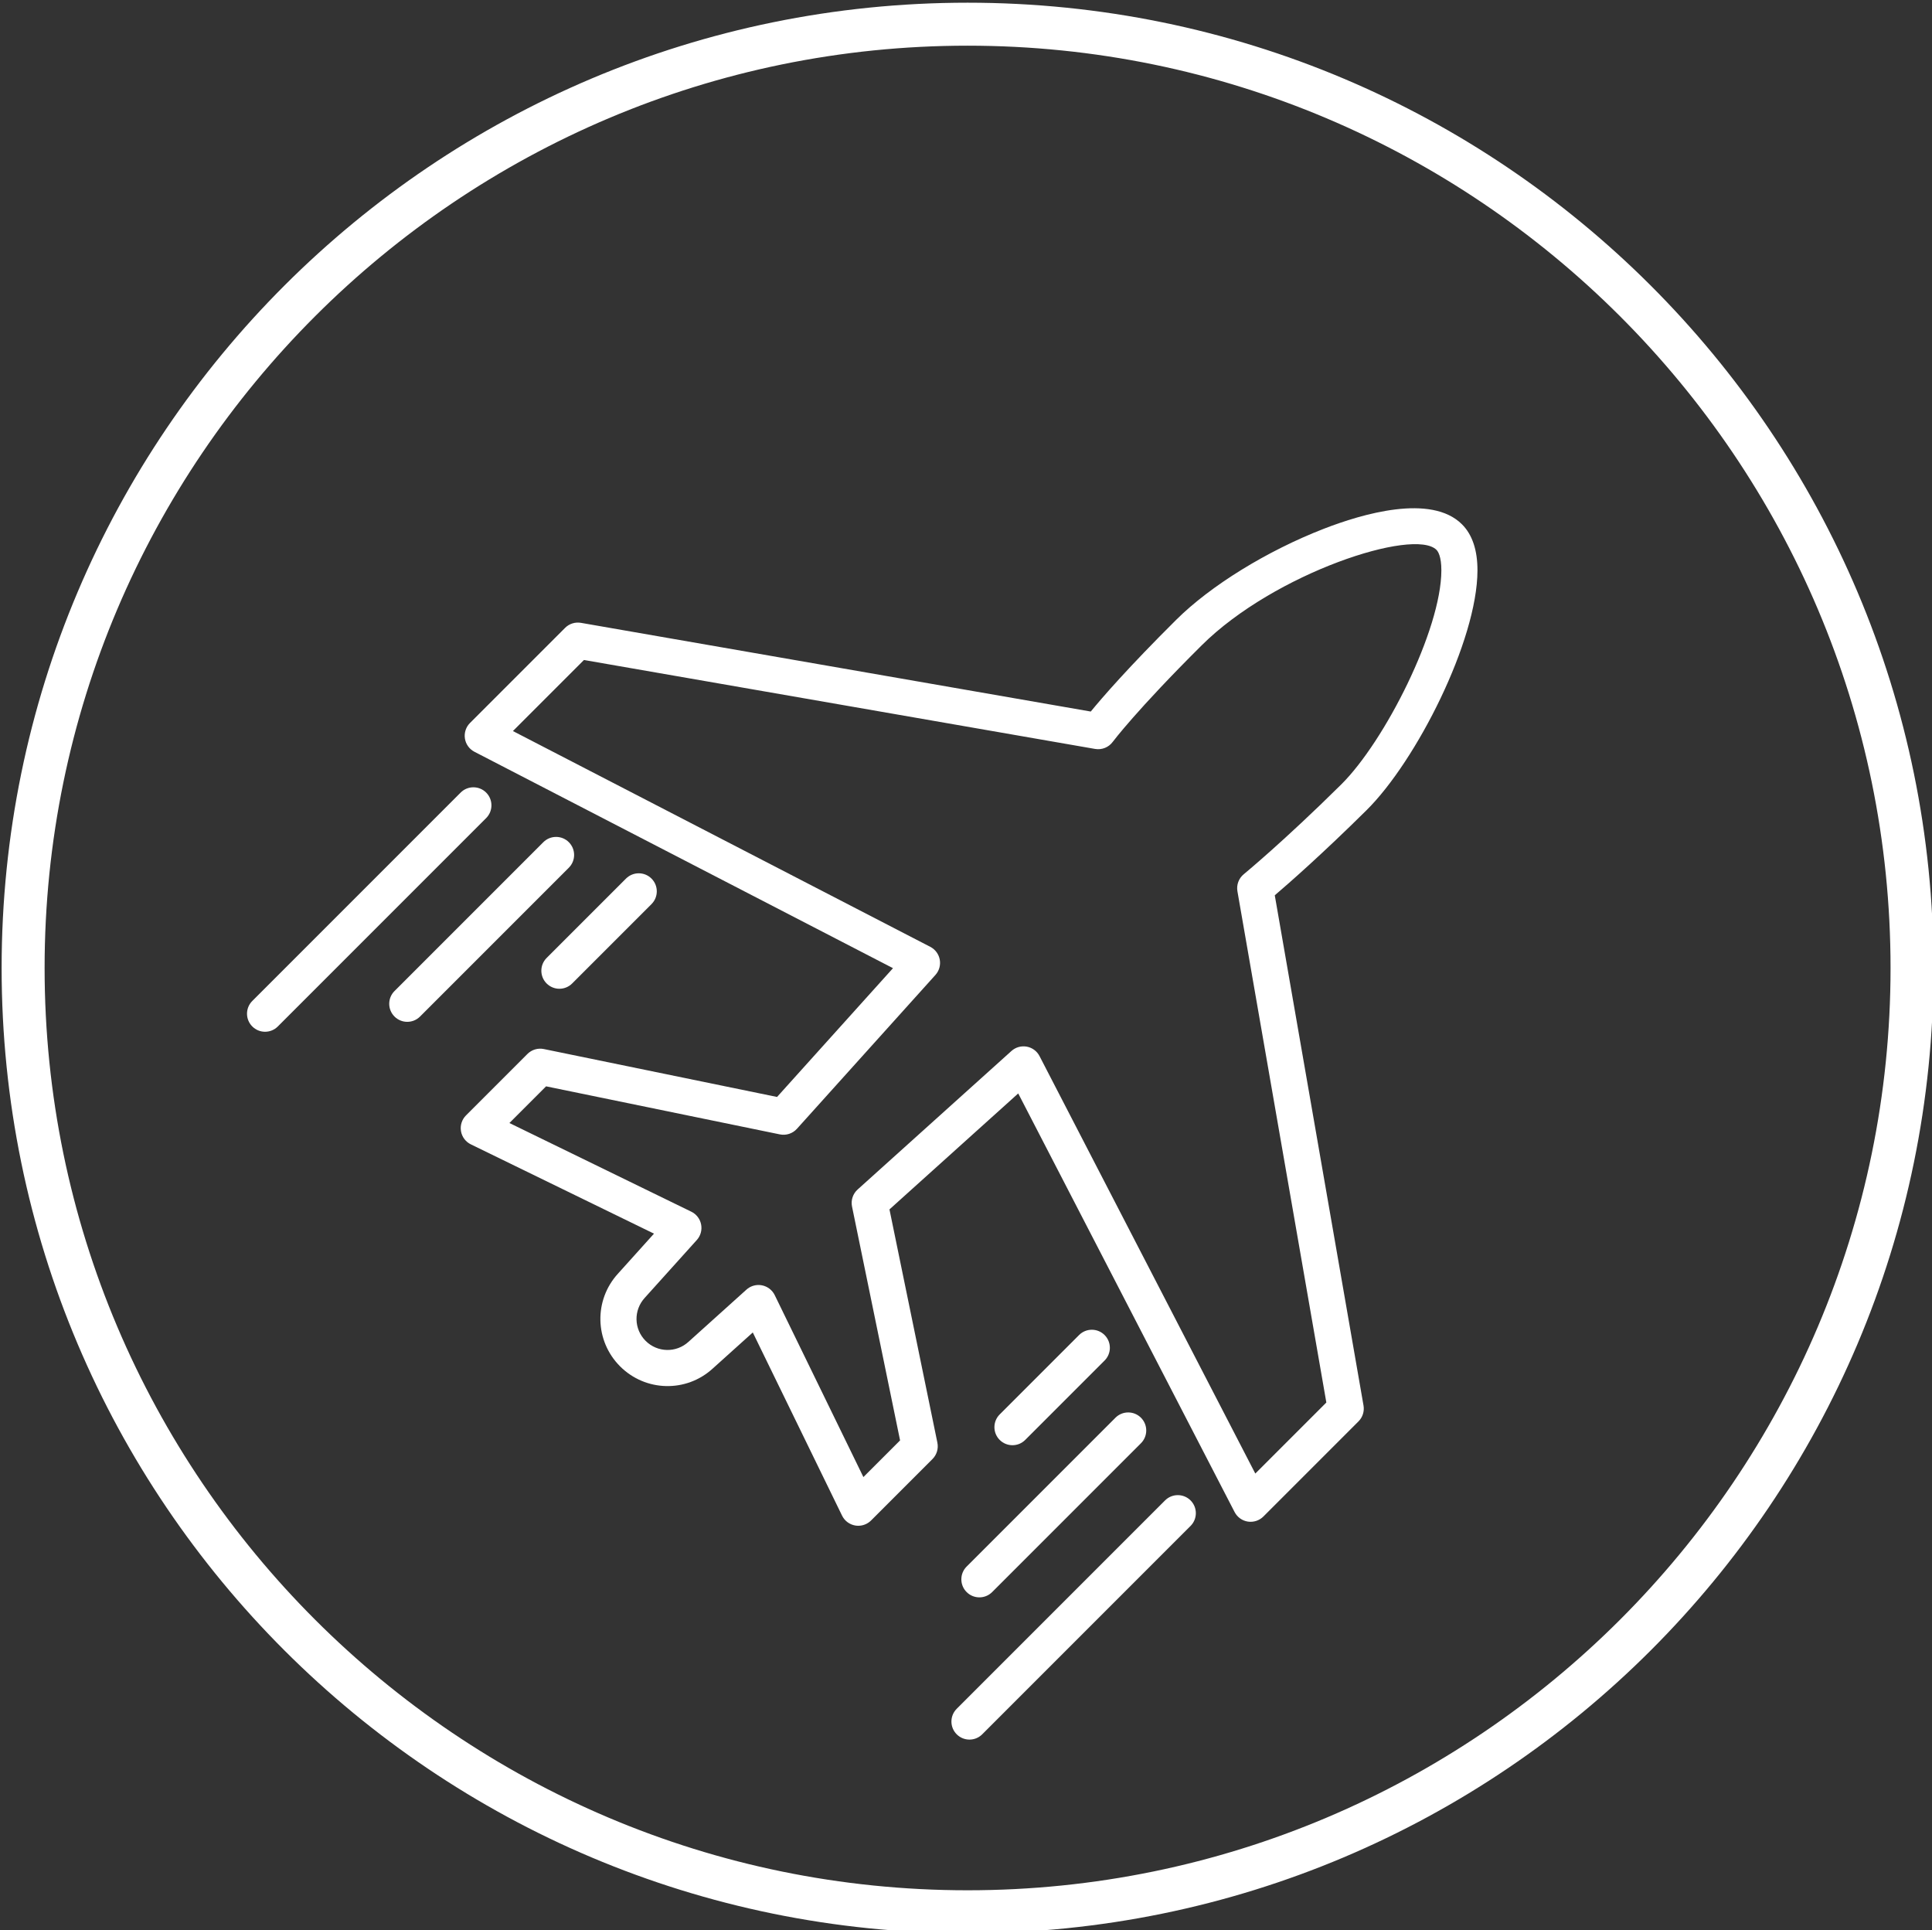
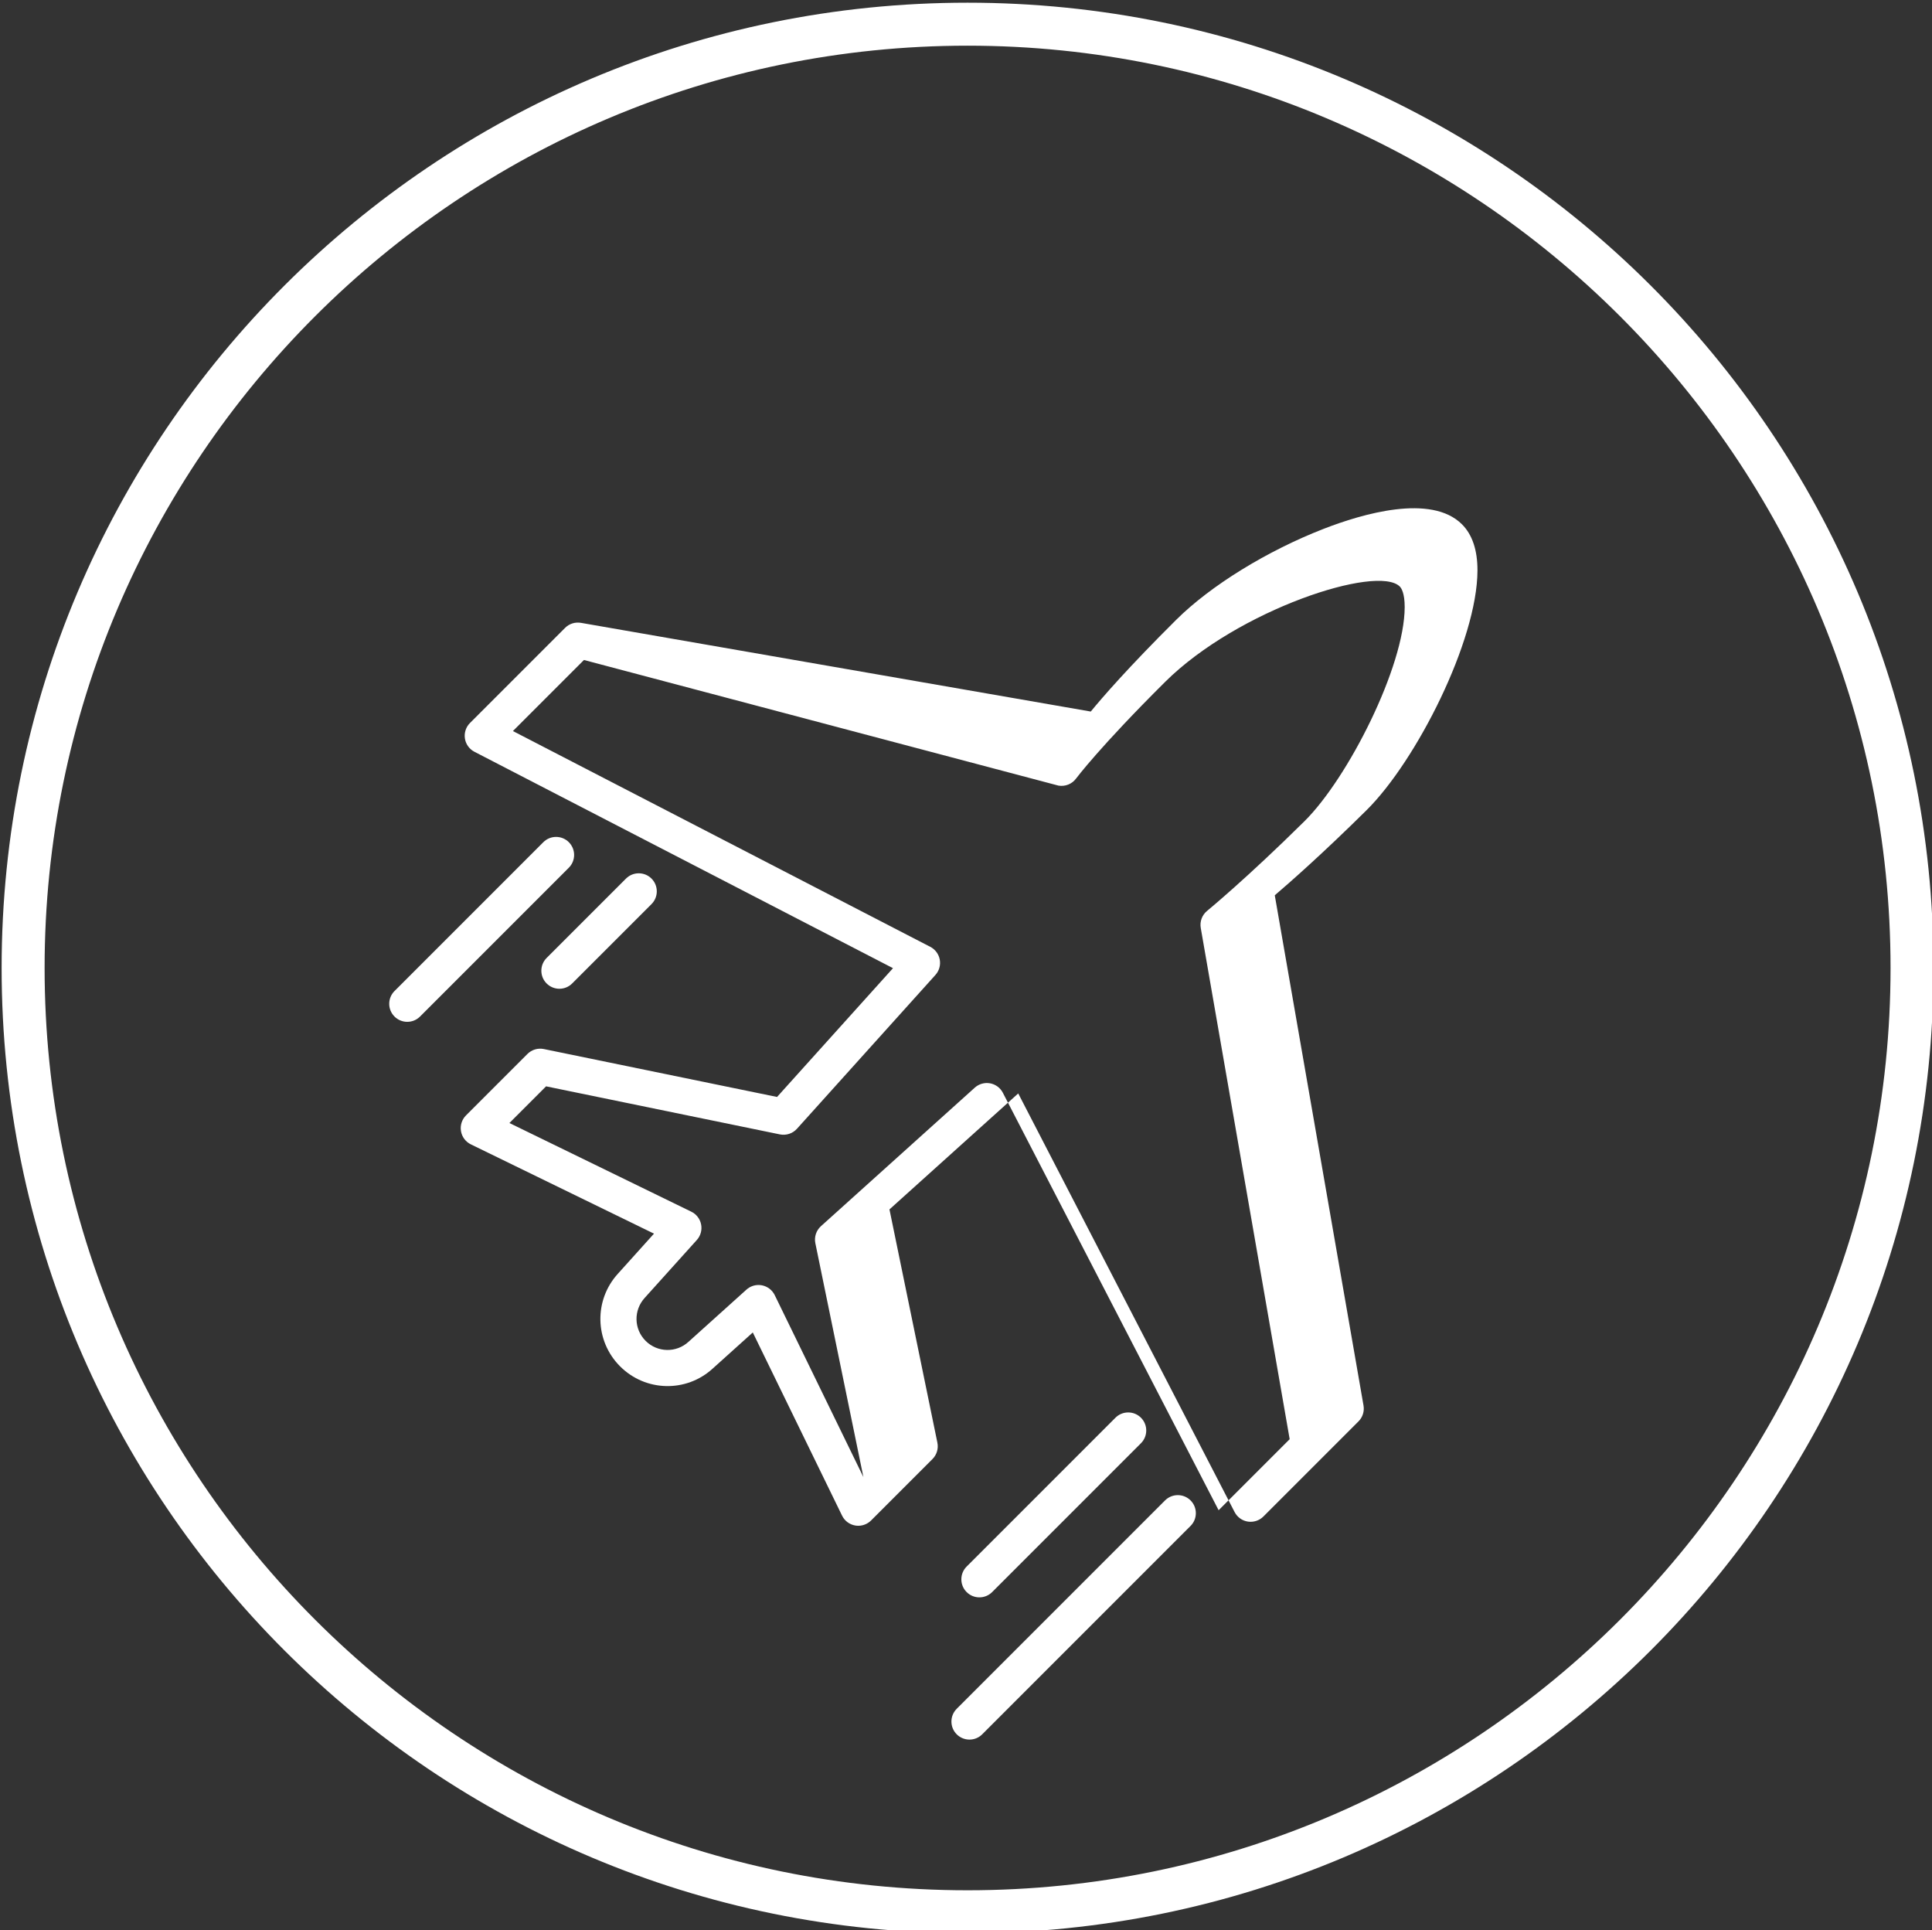
<svg xmlns="http://www.w3.org/2000/svg" version="1.1" id="Capa_1" x="0px" y="0px" width="292.1px" height="291.8px" viewBox="0 0 292.1 291.8" enable-background="new 0 0 292.1 291.8" xml:space="preserve">
  <rect x="0" y="0" width="292.1" height="291.8" fill="#333333" stroke="none" />
  <path fill="#FFFFFF" d="M146.289,6.905c76.944,0,139.544,62.545,139.544,139.421c0,76.876-62.6,139.419-139.544,139.419  c-76.945,0-139.545-62.543-139.545-139.419C6.744,69.45,69.344,6.905,146.289,6.905 M146.289,0.408  c-80.657,0-146.043,65.33-146.043,145.918c0,80.587,65.386,145.917,146.043,145.917s146.042-65.33,146.042-145.917  C292.331,65.738,226.947,0.408,146.289,0.408" />
-   <path fill="#FFFFFF" d="M129.763,230.643c-0.149,0-0.3-0.013-0.45-0.037c-0.87-0.146-1.615-0.703-2.001-1.495l-13.497-27.688  l-6.049,5.445c-3.999,3.665-10.163,3.529-14.014-0.32c-3.851-3.854-3.985-10.017-0.307-14.031l5.432-6.033l-27.688-13.496  c-0.792-0.386-1.349-1.131-1.494-2.001c-0.146-0.869,0.138-1.756,0.761-2.379l9.287-9.287c0.648-0.647,1.58-0.927,2.478-0.743  l35.26,7.245l17.53-19.469l-63.28-32.712c-0.772-0.4-1.309-1.145-1.442-2.004c-0.133-0.861,0.151-1.733,0.767-2.348l14.38-14.38  c0.627-0.628,1.519-0.908,2.396-0.759l77.08,13.409c1.714-2.091,5.649-6.645,12.935-13.884c5.185-5.151,13.729-10.417,22.301-13.745  c5.799-2.253,16.228-5.334,20.893-0.669c1.559,1.559,2.346,3.91,2.337,6.987c-0.027,10.6-9.243,28.775-16.769,36.221  c-6.645,6.576-11.667,10.983-13.876,12.868l13.417,77.13c0.151,0.875-0.131,1.769-0.759,2.396l-14.38,14.381  c-0.615,0.614-1.485,0.896-2.348,0.767c-0.859-0.134-1.604-0.671-2.003-1.443l-32.714-63.28l-19.468,17.53l7.245,35.261  c0.185,0.898-0.095,1.829-0.743,2.479l-9.287,9.287C131.176,230.36,130.48,230.643,129.763,230.643 M114.68,194.246  c0.173,0,0.348,0.018,0.521,0.051c0.84,0.164,1.555,0.713,1.93,1.481l13.407,27.505l5.545-5.544l-7.265-35.352  c-0.194-0.949,0.129-1.929,0.847-2.576l23.255-20.938c0.628-0.566,1.482-0.808,2.314-0.658c0.831,0.152,1.547,0.681,1.934,1.431  l32.622,63.104l10.741-10.74l-13.444-77.282c-0.168-0.969,0.198-1.954,0.959-2.578c0.06-0.049,6.051-4.973,14.725-13.556  c6.595-6.526,15.126-23.39,15.15-32.359c0.005-2.138-0.515-2.89-0.74-3.115c-3.368-3.366-24.479,3.485-35.491,14.426  c-9.861,9.8-13.423,14.556-13.457,14.603c-0.614,0.827-1.638,1.237-2.66,1.065L88.29,99.768l-10.741,10.741l63.105,32.622  c0.75,0.387,1.277,1.102,1.43,1.933c0.151,0.831-0.091,1.688-0.656,2.314l-20.939,23.256c-0.648,0.719-1.627,1.039-2.576,0.847  l-35.352-7.265l-5.544,5.545l27.505,13.406c0.77,0.375,1.318,1.09,1.481,1.932c0.164,0.84-0.077,1.709-0.65,2.345l-7.87,8.739  c-1.717,1.876-1.654,4.726,0.127,6.508s4.633,1.843,6.488,0.141l8.757-7.885C113.361,194.492,114.012,194.246,114.68,194.246" />
-   <path fill="#FFFFFF" d="M40.074,155.966c-0.698,0-1.396-0.267-1.929-0.799c-1.065-1.064-1.065-2.791,0-3.856l31.5-31.5  c1.064-1.065,2.793-1.065,3.857,0c1.065,1.065,1.065,2.792,0,3.857l-31.5,31.5C41.471,155.7,40.773,155.966,40.074,155.966" />
+   <path fill="#FFFFFF" d="M129.763,230.643c-0.149,0-0.3-0.013-0.45-0.037c-0.87-0.146-1.615-0.703-2.001-1.495l-13.497-27.688  l-6.049,5.445c-3.999,3.665-10.163,3.529-14.014-0.32c-3.851-3.854-3.985-10.017-0.307-14.031l5.432-6.033l-27.688-13.496  c-0.792-0.386-1.349-1.131-1.494-2.001c-0.146-0.869,0.138-1.756,0.761-2.379l9.287-9.287c0.648-0.647,1.58-0.927,2.478-0.743  l35.26,7.245l17.53-19.469l-63.28-32.712c-0.772-0.4-1.309-1.145-1.442-2.004c-0.133-0.861,0.151-1.733,0.767-2.348l14.38-14.38  c0.627-0.628,1.519-0.908,2.396-0.759l77.08,13.409c1.714-2.091,5.649-6.645,12.935-13.884c5.185-5.151,13.729-10.417,22.301-13.745  c5.799-2.253,16.228-5.334,20.893-0.669c1.559,1.559,2.346,3.91,2.337,6.987c-0.027,10.6-9.243,28.775-16.769,36.221  c-6.645,6.576-11.667,10.983-13.876,12.868l13.417,77.13c0.151,0.875-0.131,1.769-0.759,2.396l-14.38,14.381  c-0.615,0.614-1.485,0.896-2.348,0.767c-0.859-0.134-1.604-0.671-2.003-1.443l-32.714-63.28l-19.468,17.53l7.245,35.261  c0.185,0.898-0.095,1.829-0.743,2.479l-9.287,9.287C131.176,230.36,130.48,230.643,129.763,230.643 M114.68,194.246  c0.173,0,0.348,0.018,0.521,0.051c0.84,0.164,1.555,0.713,1.93,1.481l13.407,27.505l-7.265-35.352  c-0.194-0.949,0.129-1.929,0.847-2.576l23.255-20.938c0.628-0.566,1.482-0.808,2.314-0.658c0.831,0.152,1.547,0.681,1.934,1.431  l32.622,63.104l10.741-10.74l-13.444-77.282c-0.168-0.969,0.198-1.954,0.959-2.578c0.06-0.049,6.051-4.973,14.725-13.556  c6.595-6.526,15.126-23.39,15.15-32.359c0.005-2.138-0.515-2.89-0.74-3.115c-3.368-3.366-24.479,3.485-35.491,14.426  c-9.861,9.8-13.423,14.556-13.457,14.603c-0.614,0.827-1.638,1.237-2.66,1.065L88.29,99.768l-10.741,10.741l63.105,32.622  c0.75,0.387,1.277,1.102,1.43,1.933c0.151,0.831-0.091,1.688-0.656,2.314l-20.939,23.256c-0.648,0.719-1.627,1.039-2.576,0.847  l-35.352-7.265l-5.544,5.545l27.505,13.406c0.77,0.375,1.318,1.09,1.481,1.932c0.164,0.84-0.077,1.709-0.65,2.345l-7.87,8.739  c-1.717,1.876-1.654,4.726,0.127,6.508s4.633,1.843,6.488,0.141l8.757-7.885C113.361,194.492,114.012,194.246,114.68,194.246" />
  <path fill="#FFFFFF" d="M61.574,154.466c-0.698,0-1.396-0.267-1.929-0.799c-1.065-1.064-1.065-2.791,0-3.856l22.5-22.5  c1.064-1.065,2.793-1.065,3.857,0c1.065,1.065,1.065,2.792,0,3.857l-22.5,22.5C62.971,154.2,62.273,154.466,61.574,154.466" />
  <path fill="#FFFFFF" d="M84.574,149.466c-0.698,0-1.396-0.267-1.929-0.799c-1.065-1.064-1.065-2.792,0-3.856l12-12  c1.064-1.065,2.793-1.065,3.857,0c1.065,1.065,1.065,2.792,0,3.857l-12,12C85.971,149.2,85.273,149.466,84.574,149.466" />
  <path fill="#FFFFFF" d="M146.574,262.966c-0.698,0-1.396-0.267-1.929-0.799c-1.065-1.064-1.065-2.791,0-3.856l31.5-31.5  c1.064-1.065,2.793-1.065,3.857,0c1.065,1.065,1.065,2.792,0,3.856l-31.5,31.5C147.971,262.7,147.273,262.966,146.574,262.966" />
  <path fill="#FFFFFF" d="M148.074,241.466c-0.698,0-1.396-0.267-1.929-0.799c-1.065-1.064-1.065-2.791,0-3.856l22.5-22.5  c1.064-1.065,2.793-1.065,3.857,0c1.065,1.065,1.065,2.792,0,3.856l-22.5,22.5C149.471,241.2,148.773,241.466,148.074,241.466" />
-   <path fill="#FFFFFF" d="M153.074,218.466c-0.698,0-1.396-0.267-1.929-0.799c-1.065-1.064-1.065-2.791,0-3.856l12-12  c1.064-1.065,2.793-1.065,3.857,0c1.065,1.065,1.065,2.792,0,3.856l-12,12C154.471,218.2,153.773,218.466,153.074,218.466" />
</svg>